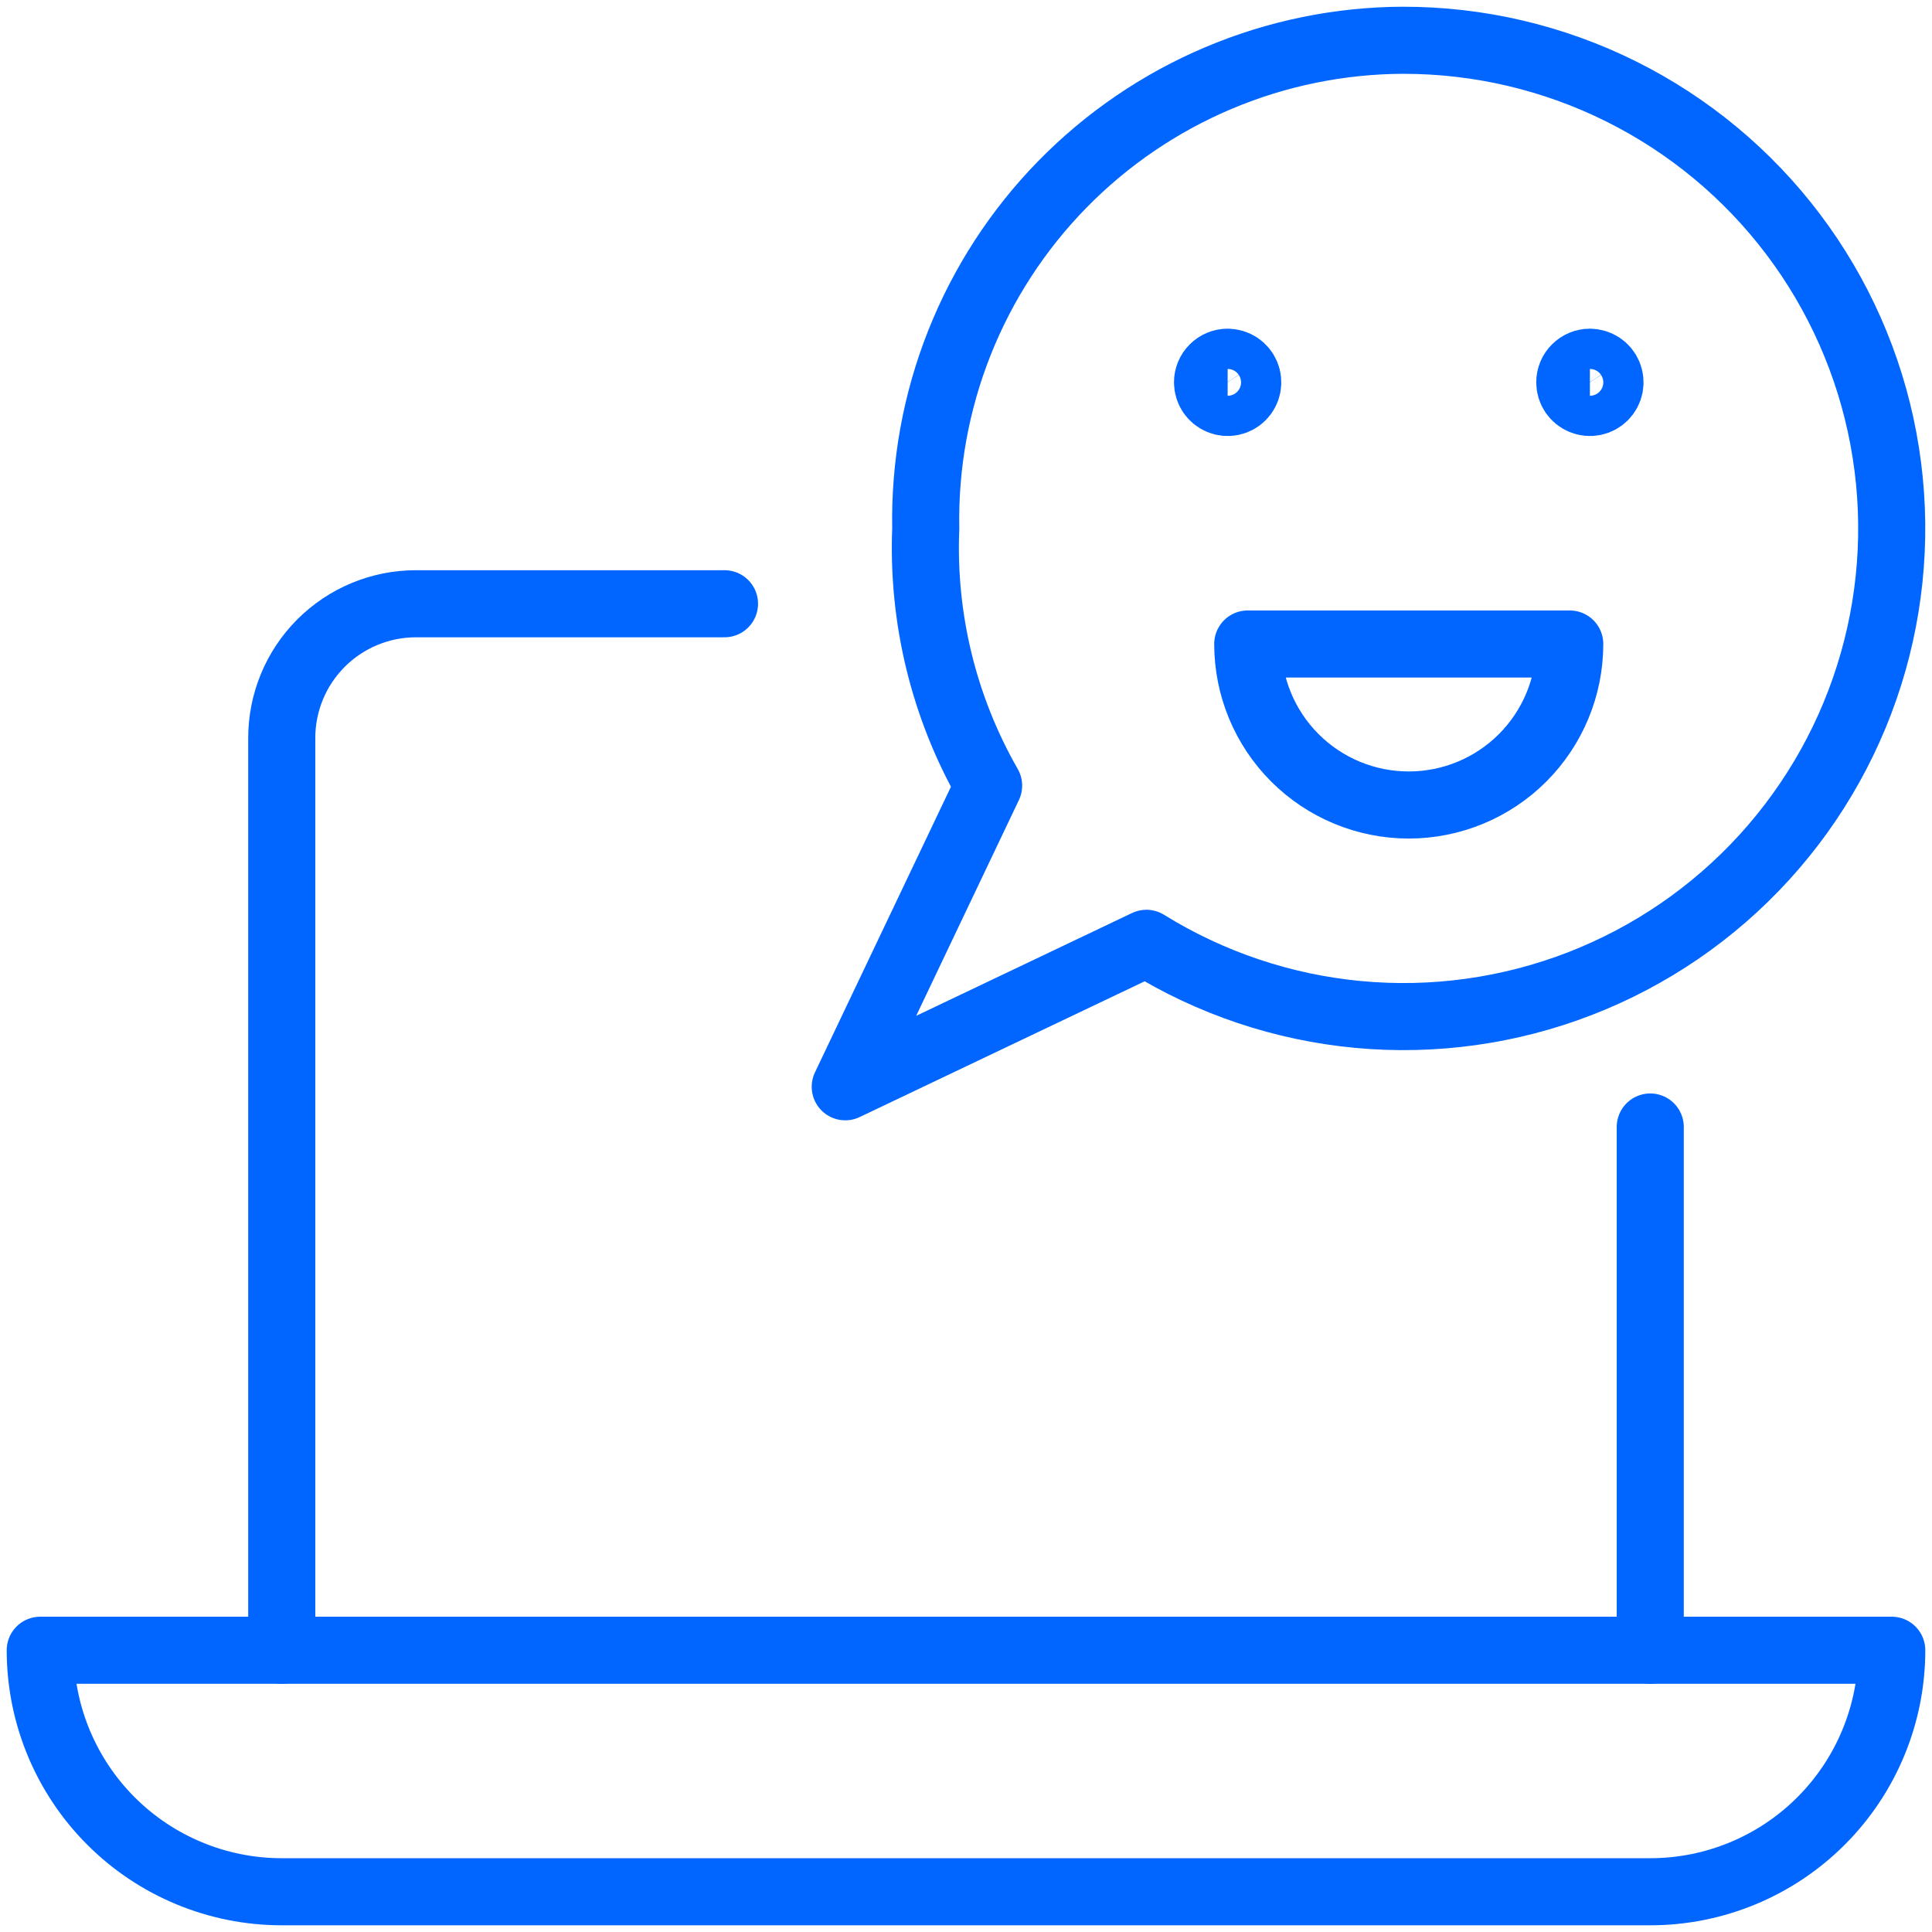
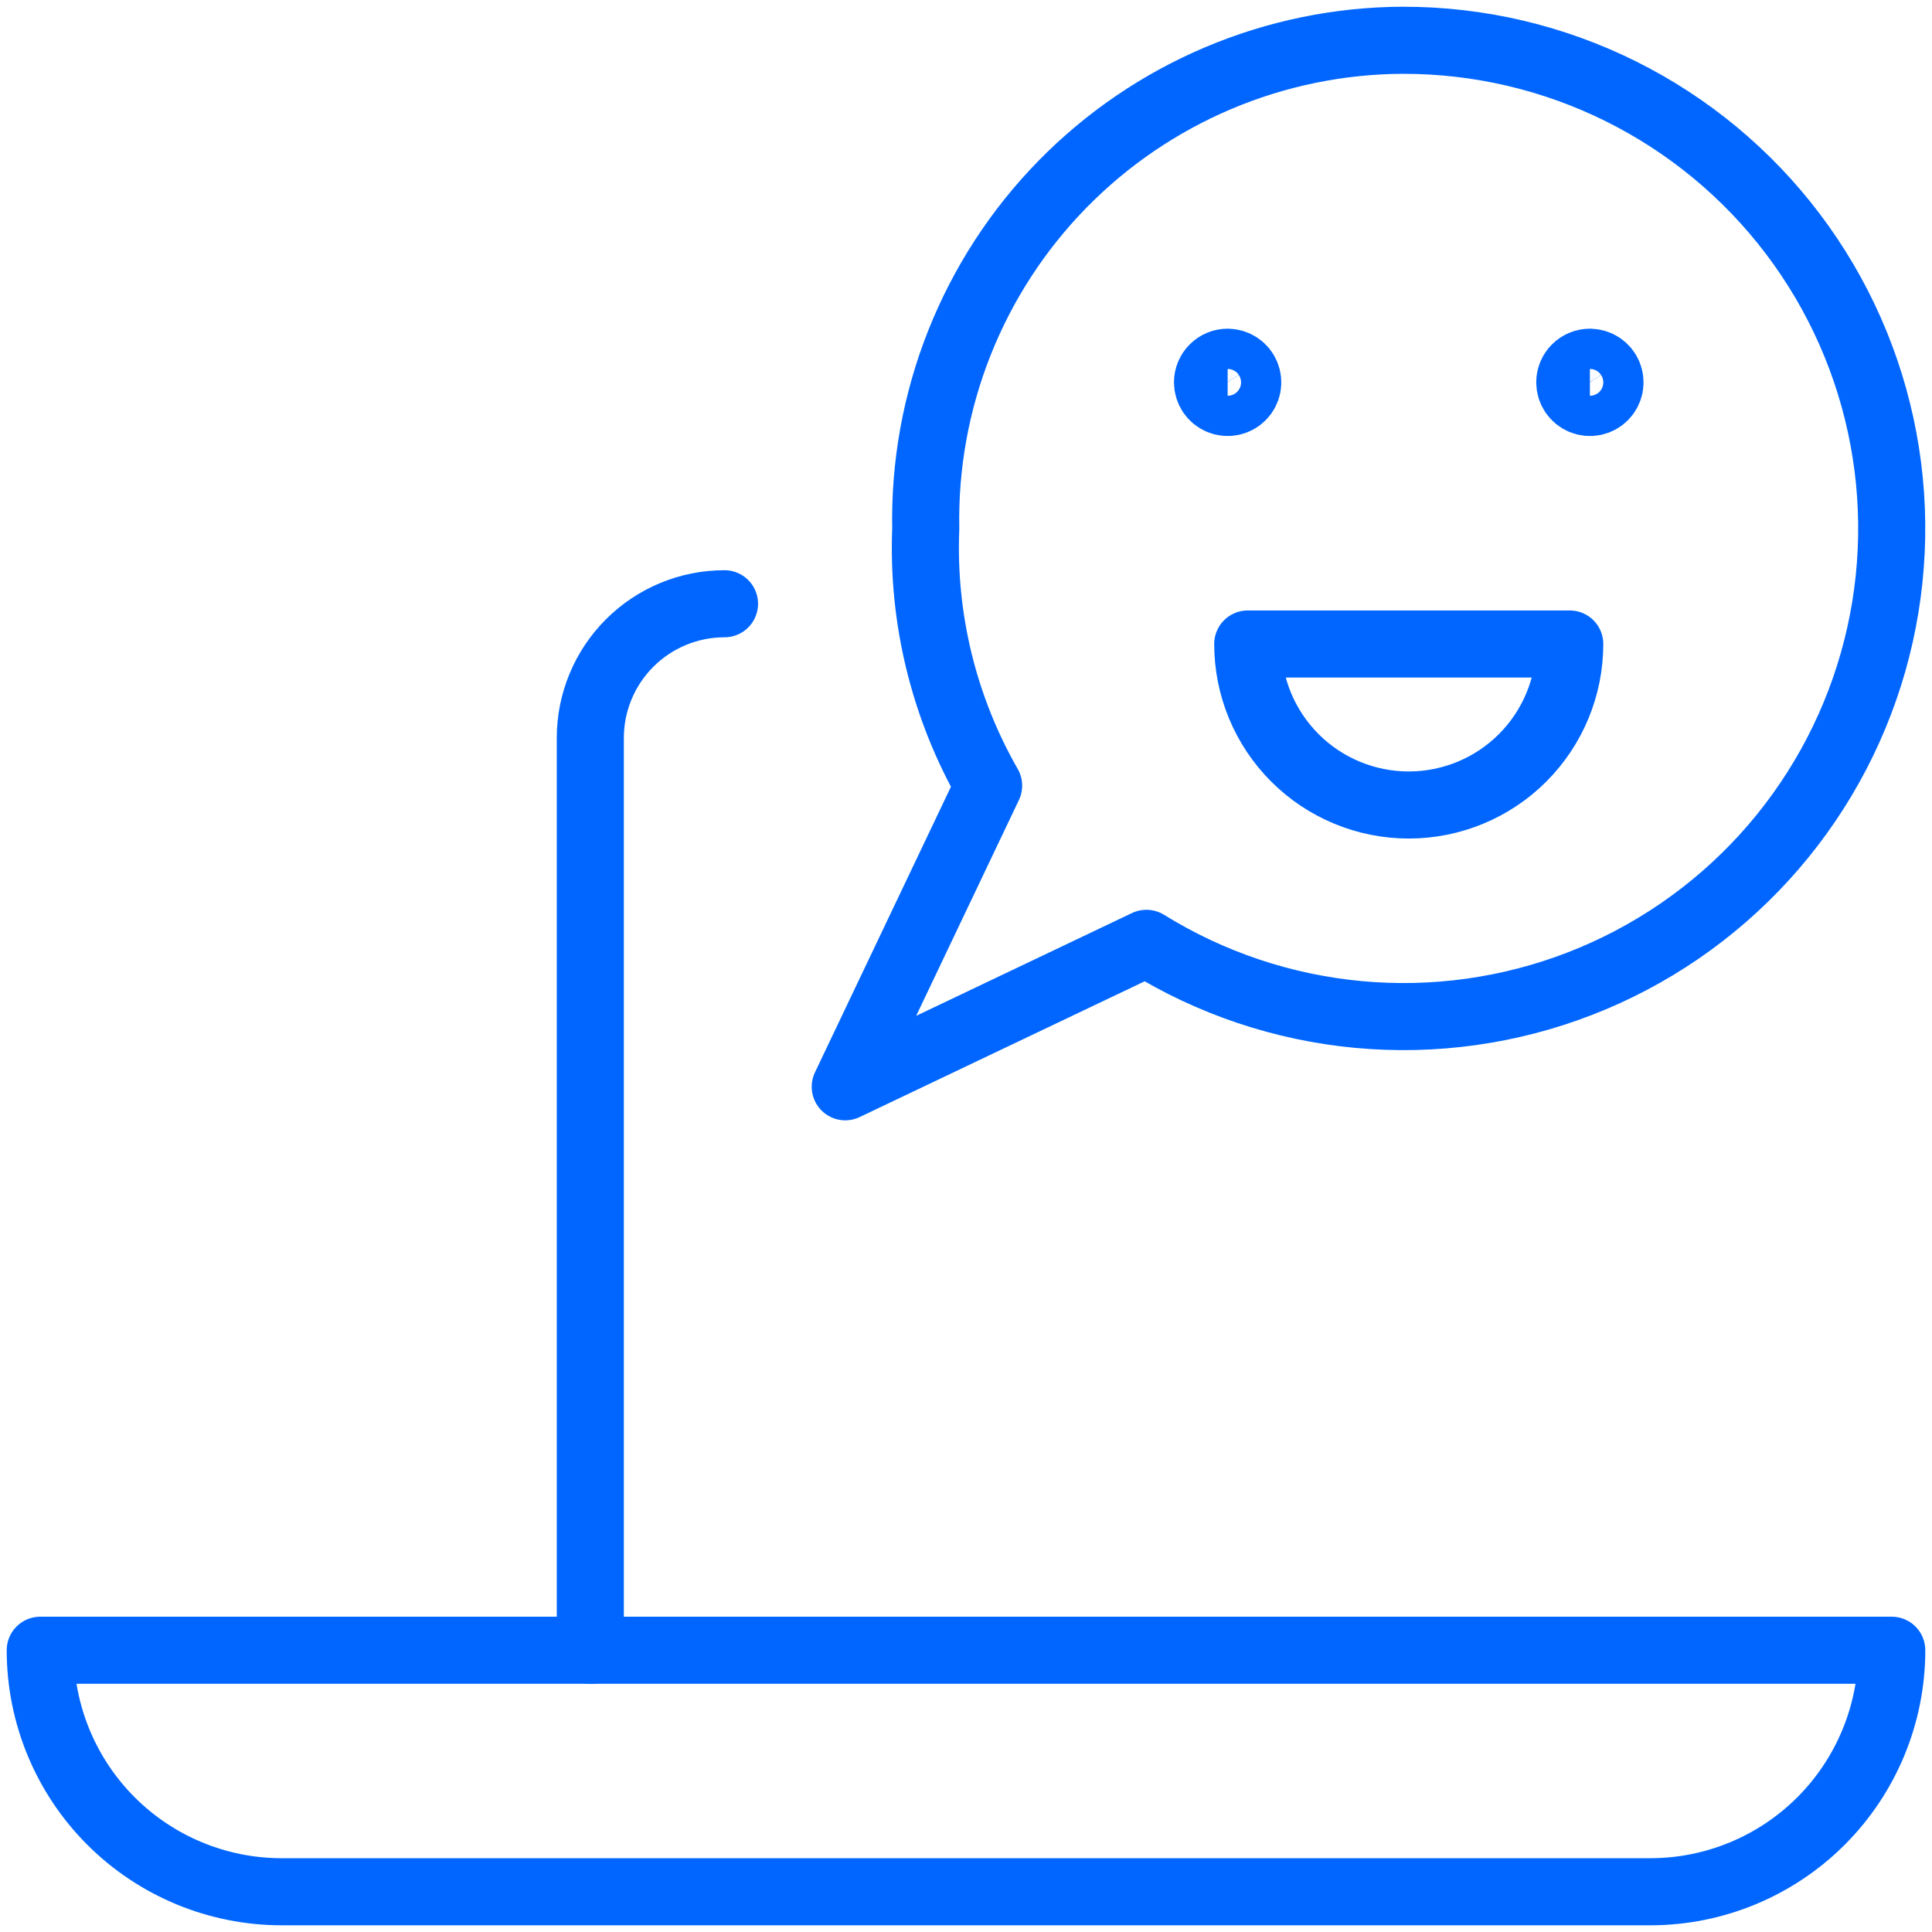
<svg xmlns="http://www.w3.org/2000/svg" fill="none" height="72" viewBox="0 0 72 72" width="72">
  <g stroke="#06f" stroke-linecap="round" stroke-linejoin="round" stroke-width="2.5">
-     <path d="m27 22.5h-11.499c-1.326 0-2.598.527-3.536 1.465-.938.938-1.465 2.21-1.465 3.536v33.999" />
-     <path d="m61.5 61.5v-19.5" />
+     <path d="m27 22.5c-1.326 0-2.598.527-3.536 1.465-.938.938-1.465 2.21-1.465 3.536v33.999" />
    <path d="m70.5 61.5c0 2.387-.948 4.676-2.636 6.364-1.688 1.688-3.977 2.636-6.364 2.636h-51c-2.387 0-4.676-.948-6.364-2.636-1.688-1.688-2.636-3.977-2.636-6.364z" />
    <path d="m45.75 13.5c.148 0 .293.044.417.126.123.082.219.2.276.337.057.137.072.288.043.433s-.1.279-.205.384-.238.176-.384.205c-.145.029-.296.014-.433-.043-.137-.057-.254-.153-.337-.276-.082-.123-.126-.268-.126-.417 0-.199.079-.39.22-.53.141-.141.331-.22.53-.22z" />
    <path d="m59.25 13.5c.148 0 .293.044.417.126.123.082.219.2.276.337.057.137.072.288.043.433-.029.145-.1.279-.205.384s-.238.176-.384.205c-.145.029-.296.014-.433-.043-.137-.057-.254-.153-.337-.276-.082-.123-.126-.268-.126-.417 0-.199.079-.39.22-.53.141-.141.331-.22.53-.22z" />
    <path d="m58.5 24c0 1.591-.632 3.117-1.757 4.243-1.125 1.125-2.651 1.757-4.243 1.757s-3.117-.632-4.243-1.757c-1.125-1.125-1.757-2.651-1.757-4.243z" />
    <path d="m52.299 1.5c-2.369.008-4.713.487-6.895 1.41-2.182.923-4.159 2.27-5.816 3.964-1.657 1.694-2.959 3.7-3.833 5.903-.874 2.202-1.3 4.556-1.255 6.925-.135 3.349.677 6.668 2.343 9.576l-5.343 11.223 11.223-5.346c2.393 1.483 5.096 2.391 7.899 2.652 2.803.261 5.628-.132 8.253-1.148 2.625-1.016 4.979-2.628 6.875-4.708 1.897-2.08 3.285-4.572 4.055-7.279s.902-5.557.384-8.324c-.517-2.767-1.67-5.376-3.367-7.622-1.697-2.246-3.892-4.067-6.412-5.321-2.52-1.254-5.297-1.906-8.112-1.904z" />
  </g>
</svg>